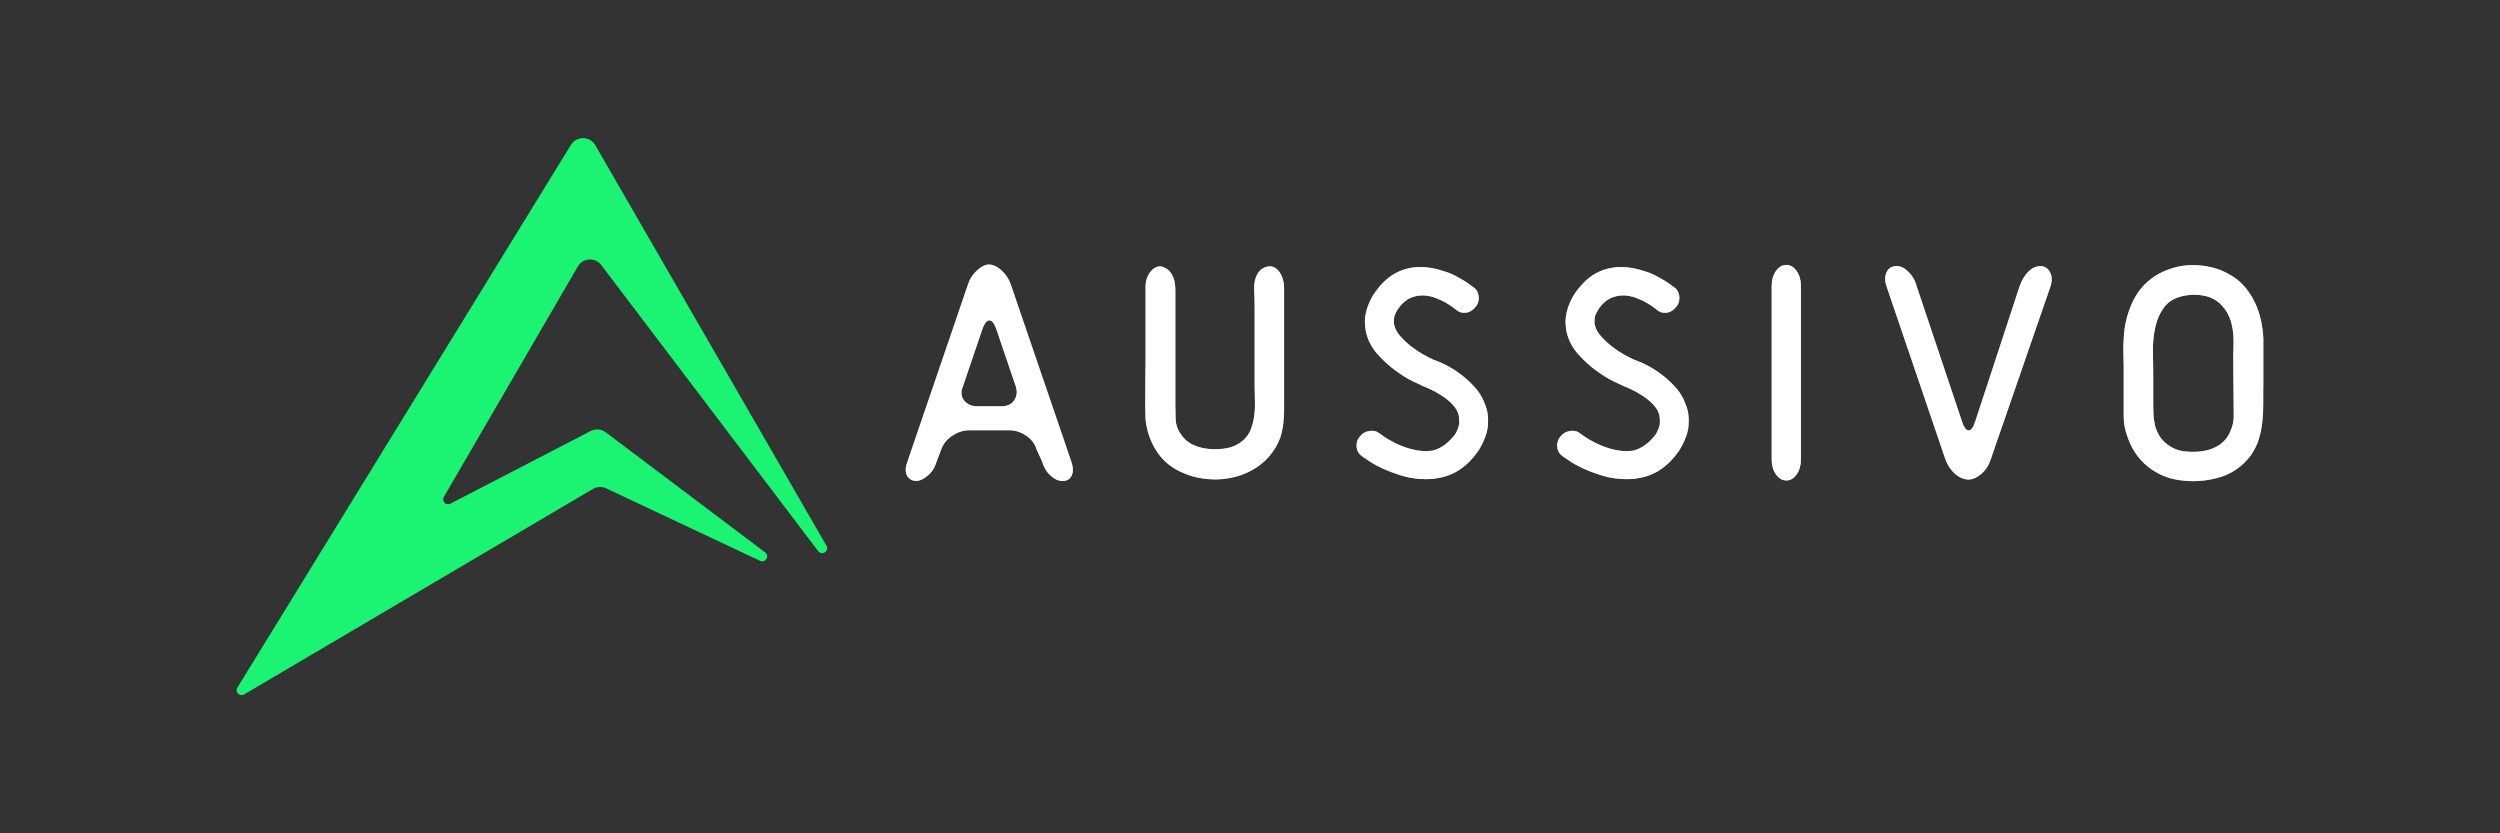
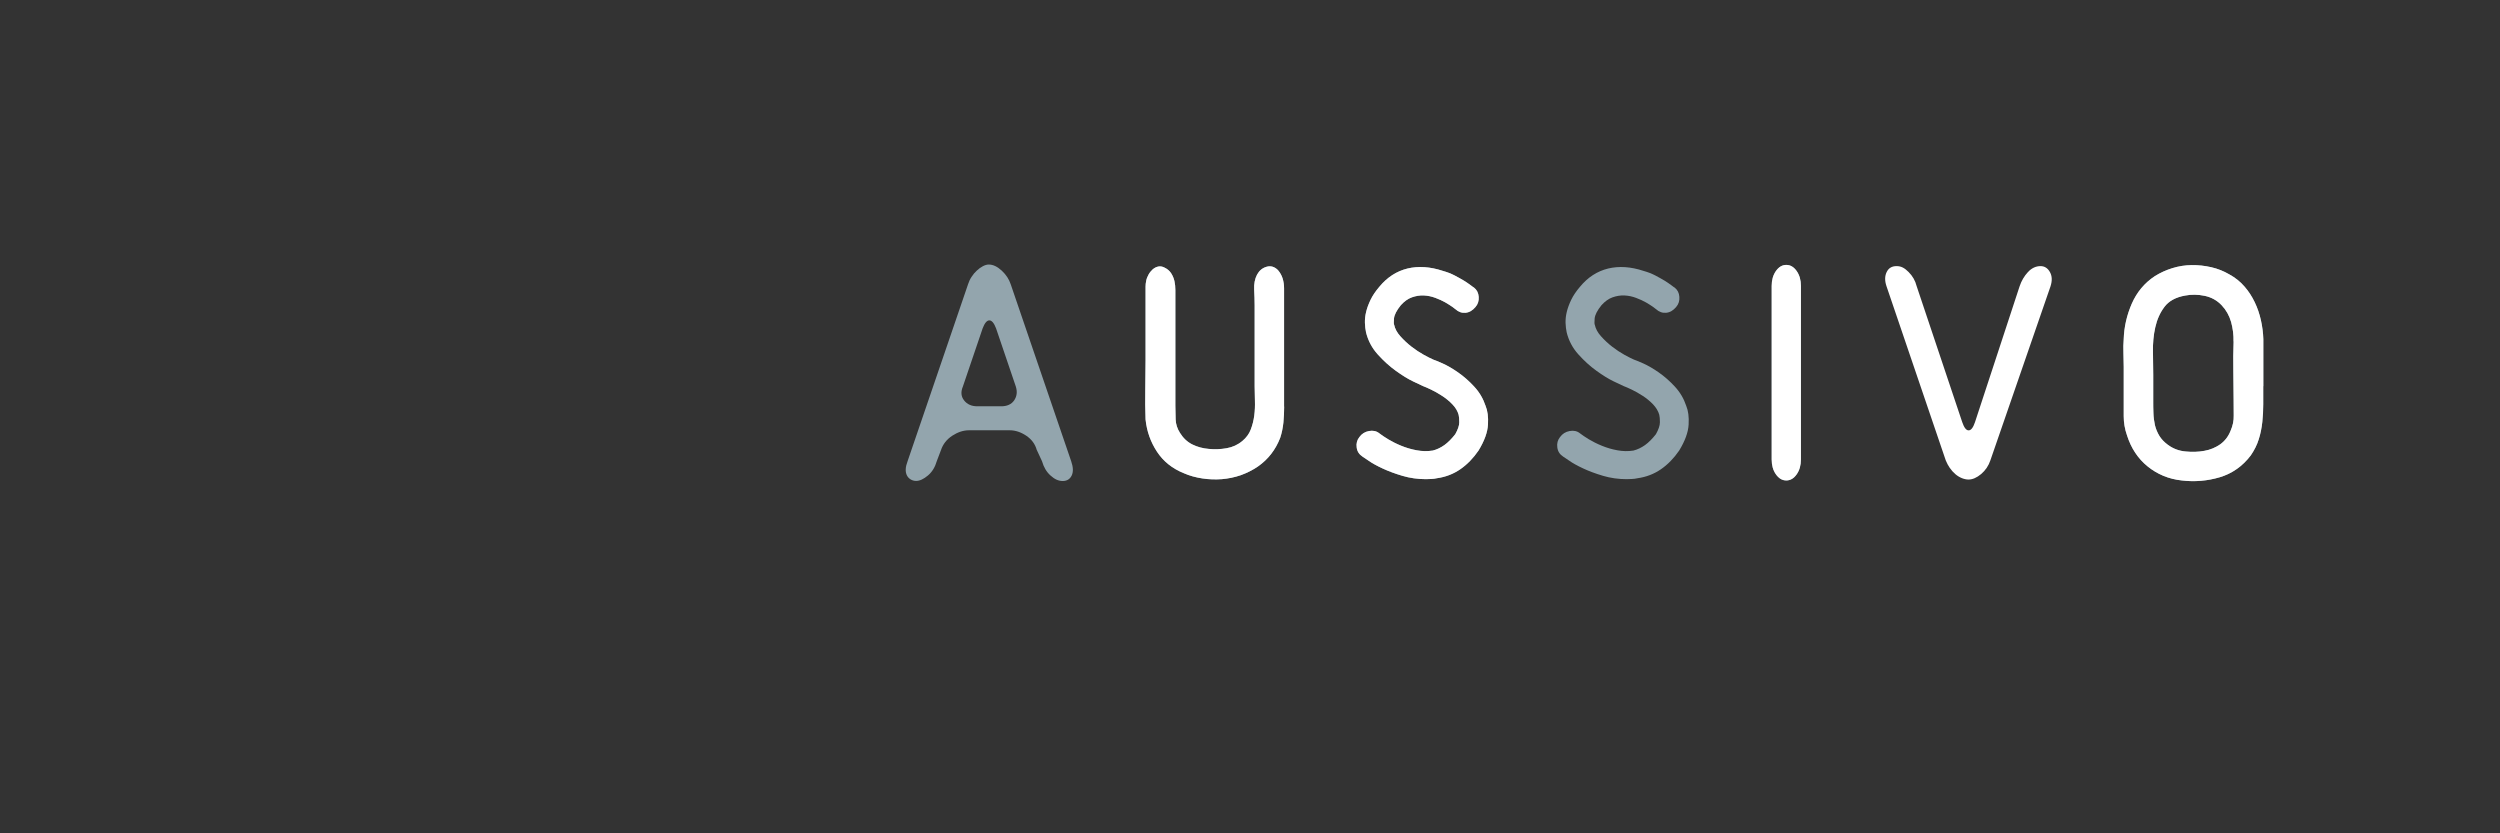
<svg xmlns="http://www.w3.org/2000/svg" id="Layer_1" version="1.1" viewBox="0 0 2700 900">
  <rect x="0" y="0" width="2700" height="900" fill="#333333" stroke="none" />
  <defs>
    <style> .st0 { fill: #fff; } .st1 { fill: #93a5ad; } .st2 { fill: #1bf472; } </style>
  </defs>
  <path class="st1" d="M1119.7,486c-1.7-6.3-5.5-11.5-11.3-15.4-5.8-3.9-11.8-5.9-17.9-5.9h-44c-6.1,0-12.1,2-18.1,5.9-5.9,3.9-10,9.1-12.1,15.4l-4.6,12.1c-1.8,6.3-4.9,11.5-9.5,15.4-4.6,3.9-8.9,5.9-12.8,5.9s-7.9-2-9.9-5.9c-2-4-1.7-9.1.7-15.4l65.3-191.1c.9-2.8,2.1-5.5,3.8-8,1.6-2.5,3.5-4.8,5.6-6.7,2.1-2,4.3-3.6,6.6-4.8,2.3-1.2,4.4-1.8,6.4-1.8,4.6,0,9.2,2.2,14,6.6,4.7,4.4,7.9,9.3,9.7,14.8l65.3,191.1c2.2,6.3,2.4,11.5.5,15.4-1.9,3.9-5.1,5.9-9.7,5.9s-8.8-2-13.1-5.9c-4.4-3.9-7.4-9.1-9.2-15.4l-5.6-12.1h0ZM1081.3,438.8c6.3,0,11-2.1,14-6.4,2.9-4.3,3.6-9.2,1.8-14.9l-21.4-63c-2.2-5.7-4.6-8.5-7.2-8.5s-5,2.8-7.2,8.5l-21.4,63c-2.4,5.7-2,10.7,1.3,14.9,3.3,4.3,8.1,6.4,14.4,6.4h25.7Z" />
  <path class="st1" d="M1386.9,439.1c0,5.7-.3,11.4-.8,17.1-.6,5.7-1.7,11.3-3.5,16.7-5,12.9-13,23.2-24,30.9-5.7,3.9-11.9,7-18.5,9.4-6.7,2.3-13.5,3.7-20.5,4.3-7,.5-14.1.3-21.2-.8-7.1-1.1-13.7-2.9-19.8-5.6-12.5-5-22.2-12.8-29.1-23.3-6.9-10.5-11-22.1-12.3-34.8-.4-10.7-.5-21.3-.3-31.9.2-10.5.3-21.1.3-31.9v-79.6c0-2.1.2-4.2.7-6.4.4-2.2,1.3-4.4,2.5-6.6,1.2-2.2,2.7-4,4.4-5.6,1.7-1.5,3.7-2.6,5.9-3.1,2.2-.5,4.6-.2,7.2,1.2,3.1,1.5,5.4,3.6,7,6.1,1.6,2.5,2.8,5.3,3.5,8.4.7,3.1,1,6.3,1,9.7v124.9c0,5,.1,10,.3,14.9.2,4.9,1.7,9.7,4.6,14.3,3.5,5.7,8,9.9,13.4,12.6,5.5,2.7,11.4,4.3,17.7,4.8,6.3.7,12.8.4,19.2-.7,6.5-1.1,12.2-3.7,17.2-7.9,4.2-3.5,7.2-7.6,9-12.3,1.8-4.7,3.1-9.7,3.8-15.1.7-5.4.9-10.8.7-16.3-.2-5.5-.3-10.6-.3-15.4v-87.3c0-5.3-.2-10.9-.5-17.1-.3-6.1.7-11.5,3.1-16.1,2.4-4.4,5.8-7.2,10.3-8.5,4.5-1.3,8.6-.1,12.3,3.6,2.4,2.8,4.1,5.9,5.1,9.2,1,3.3,1.5,6.8,1.5,10.5v127.7h0Z" />
  <path class="st1" d="M1540.2,517.5c-9,0-17.5-1.2-25.6-3.6-8.1-2.4-15.3-5.1-21.5-8-6.2-2.9-11.3-5.7-15.1-8.4-3.8-2.6-6-4-6.4-4.3-3.7-2.4-5.9-5.7-6.4-10-.6-4.3.4-7.9,2.8-11,2.6-3.7,6.1-5.9,10.5-6.7,4.4-.8,8.1,0,11.2,2.5,2.2,1.7,5.4,3.9,9.5,6.4,4.2,2.5,8.9,4.9,14.1,7,5.3,2.2,10.8,3.8,16.7,4.9,5.9,1.1,11.7,1.2,17.4.3,4.4-1.1,8.5-3.1,12.5-5.9,3.9-2.8,7.9-6.8,11.8-11.8,2.8-5,4.3-9.3,4.3-12.8s-.2-6.2-.7-8.2c-1.1-3.9-3.3-7.7-6.7-11.2-3.4-3.5-7.1-6.6-11.2-9.2-4-2.6-8-4.9-11.8-6.7-3.8-1.8-6.7-3.1-8.7-3.8-1.5-.7-5.1-2.4-10.8-5.1-5.7-2.7-11.9-6.6-18.7-11.5-6.8-4.9-13.3-10.8-19.5-17.7-6.2-6.9-10.4-14.8-12.6-23.8-.7-3.1-1-6.5-1.2-10.2-.1-3.7.3-7.7,1.3-11.8,1-4.2,2.6-8.5,4.8-13.1,2.2-4.6,5.4-9.3,9.5-14.1,8.5-10.3,18.6-16.8,30.4-19.7,11.7-2.8,24.5-2,38.3,2.6,4.6,1.3,8.8,2.9,12.6,4.9,3.8,2,7.2,3.9,10.2,5.7,2.9,1.9,5.4,3.5,7.2,4.9,1.8,1.4,3,2.3,3.5,2.5,3.1,2.4,4.8,5.7,5.1,10,.3,4.3-.8,7.9-3.5,11-3.1,3.7-6.6,5.8-10.7,6.2-4,.4-7.7-.9-11-3.9-.2-.2-1.3-1-3.3-2.5-2-1.4-4.5-3-7.6-4.8-3.1-1.7-6.6-3.4-10.7-4.9-4-1.5-8.2-2.4-12.5-2.6-4.3-.2-8.5.5-12.8,2-4.3,1.5-8.3,4.4-12,8.5-4.6,5.7-7,10.4-7.4,14.3-.3,3.8-.3,6.2.2,7,.9,4.2,3.1,8.3,6.7,12.3,3.6,4,7.6,7.8,12,11.2,4.4,3.4,8.8,6.3,13.1,8.7,4.4,2.4,7.9,4.2,10.5,5.3,1.5.5,4.9,1.8,10,4.1,5.1,2.3,10.7,5.5,16.7,9.7,6,4.2,11.8,9.2,17.4,15.3,5.6,6,9.7,13,12.3,20.8,2.2,5.3,3.1,12,2.6,20.2-.4,8.2-3.8,17.6-10.2,28.1-5.7,8.3-12.3,15.1-19.7,20.2-7.4,5.1-15.9,8.4-25.3,9.7-2,.5-4,.7-6.1.8-2.1.1-4,.2-5.7.2h0Z" />
  <path class="st1" d="M1756.9,517.5c-9,0-17.5-1.2-25.6-3.6-8.1-2.4-15.3-5.1-21.5-8-6.2-2.9-11.3-5.7-15.1-8.4-3.8-2.6-6-4-6.4-4.3-3.7-2.4-5.9-5.7-6.4-10-.6-4.3.4-7.9,2.8-11,2.6-3.7,6.1-5.9,10.5-6.7,4.4-.8,8.1,0,11.2,2.5,2.2,1.7,5.4,3.9,9.5,6.4,4.2,2.5,8.9,4.9,14.1,7,5.3,2.2,10.8,3.8,16.7,4.9,5.9,1.1,11.7,1.2,17.4.3,4.4-1.1,8.5-3.1,12.5-5.9,3.9-2.8,7.9-6.8,11.8-11.8,2.8-5,4.3-9.3,4.3-12.8s-.2-6.2-.7-8.2c-1.1-3.9-3.4-7.7-6.7-11.2-3.4-3.5-7.1-6.6-11.2-9.2-4-2.6-8-4.9-11.8-6.7-3.8-1.8-6.7-3.1-8.7-3.8-1.5-.7-5.1-2.4-10.8-5.1-5.7-2.7-11.9-6.6-18.7-11.5-6.8-4.9-13.3-10.8-19.5-17.7-6.2-6.9-10.4-14.8-12.6-23.8-.7-3.1-1-6.5-1.2-10.2-.1-3.7.3-7.7,1.3-11.8,1-4.2,2.6-8.5,4.8-13.1,2.2-4.6,5.4-9.3,9.5-14.1,8.5-10.3,18.6-16.8,30.4-19.7,11.7-2.8,24.5-2,38.3,2.6,4.6,1.3,8.8,2.9,12.6,4.9,3.8,2,7.2,3.9,10.2,5.7,2.9,1.9,5.4,3.5,7.2,4.9,1.8,1.4,3,2.3,3.5,2.5,3.1,2.4,4.8,5.7,5.1,10,.3,4.3-.8,7.9-3.5,11-3.1,3.7-6.6,5.8-10.7,6.2-4,.4-7.7-.9-11-3.9-.2-.2-1.3-1-3.3-2.5-2-1.4-4.5-3-7.6-4.8-3.1-1.7-6.6-3.4-10.7-4.9-4-1.5-8.2-2.4-12.5-2.6-4.3-.2-8.5.5-12.8,2-4.3,1.5-8.3,4.4-12,8.5-4.6,5.7-7,10.4-7.4,14.3-.3,3.8-.3,6.2.2,7,.9,4.2,3.1,8.3,6.7,12.3,3.6,4,7.6,7.8,12,11.2,4.4,3.4,8.8,6.3,13.1,8.7,4.4,2.4,7.9,4.2,10.5,5.3,1.5.5,4.9,1.8,10,4.1,5.1,2.3,10.7,5.5,16.7,9.7,6,4.2,11.8,9.2,17.4,15.3,5.6,6,9.7,13,12.3,20.8,2.2,5.3,3.1,12,2.6,20.2-.4,8.2-3.8,17.6-10.2,28.1-5.7,8.3-12.3,15.1-19.7,20.2-7.4,5.1-15.9,8.4-25.3,9.7-2,.5-4,.7-6.1.8-2.1.1-4,.2-5.7.2h0Z" />
  <path class="st1" d="M1945,496.2c0,6.3-1.5,11.7-4.6,16.1-3.1,4.4-6.8,6.6-11.2,6.6s-8.1-2.2-11.2-6.6c-3.1-4.4-4.6-9.7-4.6-16.1v-187.4c0-6.3,1.5-11.7,4.6-16.1,3.1-4.4,6.8-6.6,11.2-6.6s8.1,2.2,11.2,6.6c3.1,4.4,4.6,9.8,4.6,16.1v187.4Z" />
-   <path class="st1" d="M2203.7,287.4c4.4,0,7.8,2.1,10.2,6.4,2.4,4.3,2.6,9.3.7,15.3l-65,188.1c-2,5.9-5.3,10.8-10,14.8-4.7,3.9-9.2,5.9-13.6,5.9s-9.8-2-14.3-5.9c-4.5-3.9-7.9-8.9-10.3-14.8l-64-188.1c-2-5.9-1.9-11,.2-15.3,2.1-4.3,5.6-6.4,10.7-6.4s8.7,2.1,13,6.4c4.3,4.3,7.2,9.3,8.7,15.3l49.2,146.8c2,5.9,4.3,8.9,6.9,8.9s4.9-2.9,6.9-8.9l48.2-146.8c2-5.9,5-11,9-15.3,4-4.3,8.6-6.4,13.6-6.4h0Z" />
  <path class="st1" d="M2444.3,417.1v19.5c0,6.5-.3,12.9-1,19.2-.7,6.4-1.9,12.5-3.8,18.5-1.8,6-4.8,11.9-8.7,17.6-8.8,11.6-19.9,19.4-33.3,23.5-13.5,4-27.2,5.2-41.2,3.5-14-1.5-26.3-6.6-36.8-15.1-10.5-8.5-17.9-19.7-22.3-33.5-2.4-6.8-3.6-13.7-3.6-20.8v-53.3c0-5-.1-10.1-.3-15.1-.2-5-.1-10,.3-14.8.4-13.1,3.3-25.9,8.7-38.3,5.4-12.3,13.6-22.3,24.8-29.7,5.9-3.7,12.2-6.6,19-8.7,6.8-2.1,13.7-3.2,20.9-3.3,7.1-.1,14.2.7,21.2,2.3,7,1.6,13.4,4.2,19.4,7.7,6.4,3.5,11.8,7.8,16.3,13,4.5,5.1,8.2,10.8,11.2,17.1,3,6.2,5.2,12.8,6.7,19.5,1.5,6.8,2.4,13.6,2.6,20.4v50.9ZM2412.2,368.8c.2-7-.7-14-2.6-21-2-7-5.4-13-10.2-18.1-5-5.3-11.2-8.7-18.4-10.2-7.2-1.5-14.2-1.6-21-.3-10.1,1.8-17.5,5.8-22.3,12.1-4.8,6.3-8.1,13.7-10,22.2-1.9,8.4-2.7,17.2-2.5,26.4.2,9.2.3,17.5.3,24.9v27.9c0,4.4,0,8.8.2,13.3.1,4.5.7,8.8,1.6,13,1,4.2,2.6,8,4.8,11.7,2.2,3.6,5.3,6.8,9.2,9.7,5.7,4.2,12.1,6.6,19.2,7.2,7.1.7,13.8.5,20.2-.7,6.4-1.1,12-3.5,17.1-7,5-3.6,8.8-8.5,11.2-14.6,2.4-5.5,3.6-11,3.4-16.6-.1-5.6-.1-11.2-.1-16.9,0-10.5-.1-21-.3-31.5-.2-10.5-.1-21,.3-31.5h0Z" />
-   <path class="st0" d="M1119.7,486c-1.7-6.3-5.5-11.5-11.3-15.4-5.8-3.9-11.8-5.9-17.9-5.9h-44c-6.1,0-12.1,2-18.1,5.9-5.9,3.9-10,9.1-12.1,15.4l-4.6,12.1c-1.8,6.3-4.9,11.5-9.5,15.4-4.6,3.9-8.9,5.9-12.8,5.9s-7.9-2-9.9-5.9c-2-4-1.7-9.1.7-15.4l65.3-191.1c.9-2.8,2.1-5.5,3.8-8,1.6-2.5,3.5-4.8,5.6-6.7,2.1-2,4.3-3.6,6.6-4.8,2.3-1.2,4.4-1.8,6.4-1.8,4.6,0,9.2,2.2,14,6.6,4.7,4.4,7.9,9.3,9.7,14.8l65.3,191.1c2.2,6.3,2.4,11.5.5,15.4-1.9,3.9-5.1,5.9-9.7,5.9s-8.8-2-13.1-5.9c-4.4-3.9-7.4-9.1-9.2-15.4l-5.6-12.1h0ZM1081.3,438.8c6.3,0,11-2.1,14-6.4,2.9-4.3,3.6-9.2,1.8-14.9l-21.4-63c-2.2-5.7-4.6-8.5-7.2-8.5s-5,2.8-7.2,8.5l-21.4,63c-2.4,5.7-2,10.7,1.3,14.9,3.3,4.3,8.1,6.4,14.4,6.4h25.7Z" />
  <path class="st0" d="M1386.9,439.1c0,5.7-.3,11.4-.8,17.1-.6,5.7-1.7,11.3-3.5,16.7-5,12.9-13,23.2-24,30.9-5.7,3.9-11.9,7-18.5,9.4-6.7,2.3-13.5,3.7-20.5,4.3-7,.5-14.1.3-21.2-.8-7.1-1.1-13.7-2.9-19.8-5.6-12.5-5-22.2-12.8-29.1-23.3-6.9-10.5-11-22.1-12.3-34.8-.4-10.7-.5-21.3-.3-31.9.2-10.5.3-21.1.3-31.9v-79.6c0-2.1.2-4.2.7-6.4.4-2.2,1.3-4.4,2.5-6.6,1.2-2.2,2.7-4,4.4-5.6,1.7-1.5,3.7-2.6,5.9-3.1,2.2-.5,4.6-.2,7.2,1.2,3.1,1.5,5.4,3.6,7,6.1,1.6,2.5,2.8,5.3,3.5,8.4.7,3.1,1,6.3,1,9.7v124.9c0,5,.1,10,.3,14.9.2,4.9,1.7,9.7,4.6,14.3,3.5,5.7,8,9.9,13.4,12.6,5.5,2.7,11.4,4.3,17.7,4.8,6.3.7,12.8.4,19.2-.7,6.5-1.1,12.2-3.7,17.2-7.9,4.2-3.5,7.2-7.6,9-12.3,1.8-4.7,3.1-9.7,3.8-15.1.7-5.4.9-10.8.7-16.3-.2-5.5-.3-10.6-.3-15.4v-87.3c0-5.3-.2-10.9-.5-17.1-.3-6.1.7-11.5,3.1-16.1,2.4-4.4,5.8-7.2,10.3-8.5,4.5-1.3,8.6-.1,12.3,3.6,2.4,2.8,4.1,5.9,5.1,9.2,1,3.3,1.5,6.8,1.5,10.5v127.7h0Z" />
  <path class="st0" d="M1540.2,517.5c-9,0-17.5-1.2-25.6-3.6-8.1-2.4-15.3-5.1-21.5-8-6.2-2.9-11.3-5.7-15.1-8.4-3.8-2.6-6-4-6.4-4.3-3.7-2.4-5.9-5.7-6.4-10-.6-4.3.4-7.9,2.8-11,2.6-3.7,6.1-5.9,10.5-6.7,4.4-.8,8.1,0,11.2,2.5,2.2,1.7,5.4,3.9,9.5,6.4,4.2,2.5,8.9,4.9,14.1,7,5.3,2.2,10.8,3.8,16.7,4.9,5.9,1.1,11.7,1.2,17.4.3,4.4-1.1,8.5-3.1,12.5-5.9,3.9-2.8,7.9-6.8,11.8-11.8,2.8-5,4.3-9.3,4.3-12.8s-.2-6.2-.7-8.2c-1.1-3.9-3.3-7.7-6.7-11.2-3.4-3.5-7.1-6.6-11.2-9.2-4-2.6-8-4.9-11.8-6.7-3.8-1.8-6.7-3.1-8.7-3.8-1.5-.7-5.1-2.4-10.8-5.1-5.7-2.7-11.9-6.6-18.7-11.5-6.8-4.9-13.3-10.8-19.5-17.7-6.2-6.9-10.4-14.8-12.6-23.8-.7-3.1-1-6.5-1.2-10.2-.1-3.7.3-7.7,1.3-11.8,1-4.2,2.6-8.5,4.8-13.1,2.2-4.6,5.4-9.3,9.5-14.1,8.5-10.3,18.6-16.8,30.4-19.7,11.7-2.8,24.5-2,38.3,2.6,4.6,1.3,8.8,2.9,12.6,4.9,3.8,2,7.2,3.9,10.2,5.7,2.9,1.9,5.4,3.5,7.2,4.9,1.8,1.4,3,2.3,3.5,2.5,3.1,2.4,4.8,5.7,5.1,10,.3,4.3-.8,7.9-3.5,11-3.1,3.7-6.6,5.8-10.7,6.2-4,.4-7.7-.9-11-3.9-.2-.2-1.3-1-3.3-2.5-2-1.4-4.5-3-7.6-4.8-3.1-1.7-6.6-3.4-10.7-4.9-4-1.5-8.2-2.4-12.5-2.6-4.3-.2-8.5.5-12.8,2-4.3,1.5-8.3,4.4-12,8.5-4.6,5.7-7,10.4-7.4,14.3-.3,3.8-.3,6.2.2,7,.9,4.2,3.1,8.3,6.7,12.3,3.6,4,7.6,7.8,12,11.2,4.4,3.4,8.8,6.3,13.1,8.7,4.4,2.4,7.9,4.2,10.5,5.3,1.5.5,4.9,1.8,10,4.1,5.1,2.3,10.7,5.5,16.7,9.7,6,4.2,11.8,9.2,17.4,15.3,5.6,6,9.7,13,12.3,20.8,2.2,5.3,3.1,12,2.6,20.2-.4,8.2-3.8,17.6-10.2,28.1-5.7,8.3-12.3,15.1-19.7,20.2-7.4,5.1-15.9,8.4-25.3,9.7-2,.5-4,.7-6.1.8-2.1.1-4,.2-5.7.2h0Z" />
-   <path class="st0" d="M1756.9,517.5c-9,0-17.5-1.2-25.6-3.6-8.1-2.4-15.3-5.1-21.5-8-6.2-2.9-11.3-5.7-15.1-8.4-3.8-2.6-6-4-6.4-4.3-3.7-2.4-5.9-5.7-6.4-10-.6-4.3.4-7.9,2.8-11,2.6-3.7,6.1-5.9,10.5-6.7,4.4-.8,8.1,0,11.2,2.5,2.2,1.7,5.4,3.9,9.5,6.4,4.2,2.5,8.9,4.9,14.1,7,5.3,2.2,10.8,3.8,16.7,4.9,5.9,1.1,11.7,1.2,17.4.3,4.4-1.1,8.5-3.1,12.5-5.9,3.9-2.8,7.9-6.8,11.8-11.8,2.8-5,4.3-9.3,4.3-12.8s-.2-6.2-.7-8.2c-1.1-3.9-3.4-7.7-6.7-11.2-3.4-3.5-7.1-6.6-11.2-9.2-4-2.6-8-4.9-11.8-6.7-3.8-1.8-6.7-3.1-8.7-3.8-1.5-.7-5.1-2.4-10.8-5.1-5.7-2.7-11.9-6.6-18.7-11.5-6.8-4.9-13.3-10.8-19.5-17.7-6.2-6.9-10.4-14.8-12.6-23.8-.7-3.1-1-6.5-1.2-10.2-.1-3.7.3-7.7,1.3-11.8,1-4.2,2.6-8.5,4.8-13.1,2.2-4.6,5.4-9.3,9.5-14.1,8.5-10.3,18.6-16.8,30.4-19.7,11.7-2.8,24.5-2,38.3,2.6,4.6,1.3,8.8,2.9,12.6,4.9,3.8,2,7.2,3.9,10.2,5.7,2.9,1.9,5.4,3.5,7.2,4.9,1.8,1.4,3,2.3,3.5,2.5,3.1,2.4,4.8,5.7,5.1,10,.3,4.3-.8,7.9-3.5,11-3.1,3.7-6.6,5.8-10.7,6.2-4,.4-7.7-.9-11-3.9-.2-.2-1.3-1-3.3-2.5-2-1.4-4.5-3-7.6-4.8-3.1-1.7-6.6-3.4-10.7-4.9-4-1.5-8.2-2.4-12.5-2.6-4.3-.2-8.5.5-12.8,2-4.3,1.5-8.3,4.4-12,8.5-4.6,5.7-7,10.4-7.4,14.3-.3,3.8-.3,6.2.2,7,.9,4.2,3.1,8.3,6.7,12.3,3.6,4,7.6,7.8,12,11.2,4.4,3.4,8.8,6.3,13.1,8.7,4.4,2.4,7.9,4.2,10.5,5.3,1.5.5,4.9,1.8,10,4.1,5.1,2.3,10.7,5.5,16.7,9.7,6,4.2,11.8,9.2,17.4,15.3,5.6,6,9.7,13,12.3,20.8,2.2,5.3,3.1,12,2.6,20.2-.4,8.2-3.8,17.6-10.2,28.1-5.7,8.3-12.3,15.1-19.7,20.2-7.4,5.1-15.9,8.4-25.3,9.7-2,.5-4,.7-6.1.8-2.1.1-4,.2-5.7.2h0Z" />
  <path class="st0" d="M1945,496.2c0,6.3-1.5,11.7-4.6,16.1-3.1,4.4-6.8,6.6-11.2,6.6s-8.1-2.2-11.2-6.6c-3.1-4.4-4.6-9.7-4.6-16.1v-187.4c0-6.3,1.5-11.7,4.6-16.1,3.1-4.4,6.8-6.6,11.2-6.6s8.1,2.2,11.2,6.6c3.1,4.4,4.6,9.8,4.6,16.1v187.4Z" />
  <path class="st0" d="M2203.7,287.4c4.4,0,7.8,2.1,10.2,6.4,2.4,4.3,2.6,9.3.7,15.3l-65,188.1c-2,5.9-5.3,10.8-10,14.8-4.7,3.9-9.2,5.9-13.6,5.9s-9.8-2-14.3-5.9c-4.5-3.9-7.9-8.9-10.3-14.8l-64-188.1c-2-5.9-1.9-11,.2-15.3,2.1-4.3,5.6-6.4,10.7-6.4s8.7,2.1,13,6.4c4.3,4.3,7.2,9.3,8.7,15.3l49.2,146.8c2,5.9,4.3,8.9,6.9,8.9s4.9-2.9,6.9-8.9l48.2-146.8c2-5.9,5-11,9-15.3,4-4.3,8.6-6.4,13.6-6.4h0Z" />
  <path class="st0" d="M2444.3,417.1v19.5c0,6.5-.3,12.9-1,19.2-.7,6.4-1.9,12.5-3.8,18.5-1.8,6-4.8,11.9-8.7,17.6-8.8,11.6-19.9,19.4-33.3,23.5-13.5,4-27.2,5.2-41.2,3.5-14-1.5-26.3-6.6-36.8-15.1-10.5-8.5-17.9-19.7-22.3-33.5-2.4-6.8-3.6-13.7-3.6-20.8v-53.3c0-5-.1-10.1-.3-15.1-.2-5-.1-10,.3-14.8.4-13.1,3.3-25.9,8.7-38.3,5.4-12.3,13.6-22.3,24.8-29.7,5.9-3.7,12.2-6.6,19-8.7,6.8-2.1,13.7-3.2,20.9-3.3,7.1-.1,14.2.7,21.2,2.3,7,1.6,13.4,4.2,19.4,7.7,6.4,3.5,11.8,7.8,16.3,13,4.5,5.1,8.2,10.8,11.2,17.1,3,6.2,5.2,12.8,6.7,19.5,1.5,6.8,2.4,13.6,2.6,20.4v50.9ZM2412.2,368.8c.2-7-.7-14-2.6-21-2-7-5.4-13-10.2-18.1-5-5.3-11.2-8.7-18.4-10.2-7.2-1.5-14.2-1.6-21-.3-10.1,1.8-17.5,5.8-22.3,12.1-4.8,6.3-8.1,13.7-10,22.2-1.9,8.4-2.7,17.2-2.5,26.4.2,9.2.3,17.5.3,24.9v27.9c0,4.4,0,8.8.2,13.3.1,4.5.7,8.8,1.6,13,1,4.2,2.6,8,4.8,11.7,2.2,3.6,5.3,6.8,9.2,9.7,5.7,4.2,12.1,6.6,19.2,7.2,7.1.7,13.8.5,20.2-.7,6.4-1.1,12-3.5,17.1-7,5-3.6,8.8-8.5,11.2-14.6,2.4-5.5,3.6-11,3.4-16.6-.1-5.6-.1-11.2-.1-16.9,0-10.5-.1-21-.3-31.5-.2-10.5-.1-21,.3-31.5h0Z" />
-   <path class="st2" d="M654.1,466.8l172.3,129.8c5.1,3.9.3,11.8-5.5,9.1l-166.3-78.3c-4.6-2.1-9.9-1.9-14.3.7l-376.7,221.9c-4.8,2.8-10.2-2.7-7.2-7.4L616.6,156.5c6.1-9.9,20.5-9.7,26.3.3l249.7,432.6c3.3,5.8-4.8,11.2-8.9,5.9l-160.9-212.2-73.4-96.8c-6.6-8.7-19.9-7.9-25.4,1.6l-144.6,248.7c-2.7,4.6,2.3,9.9,7,7.4l151.5-78.5c5.2-2.7,11.5-2.2,16.2,1.4h0Z" />
</svg>